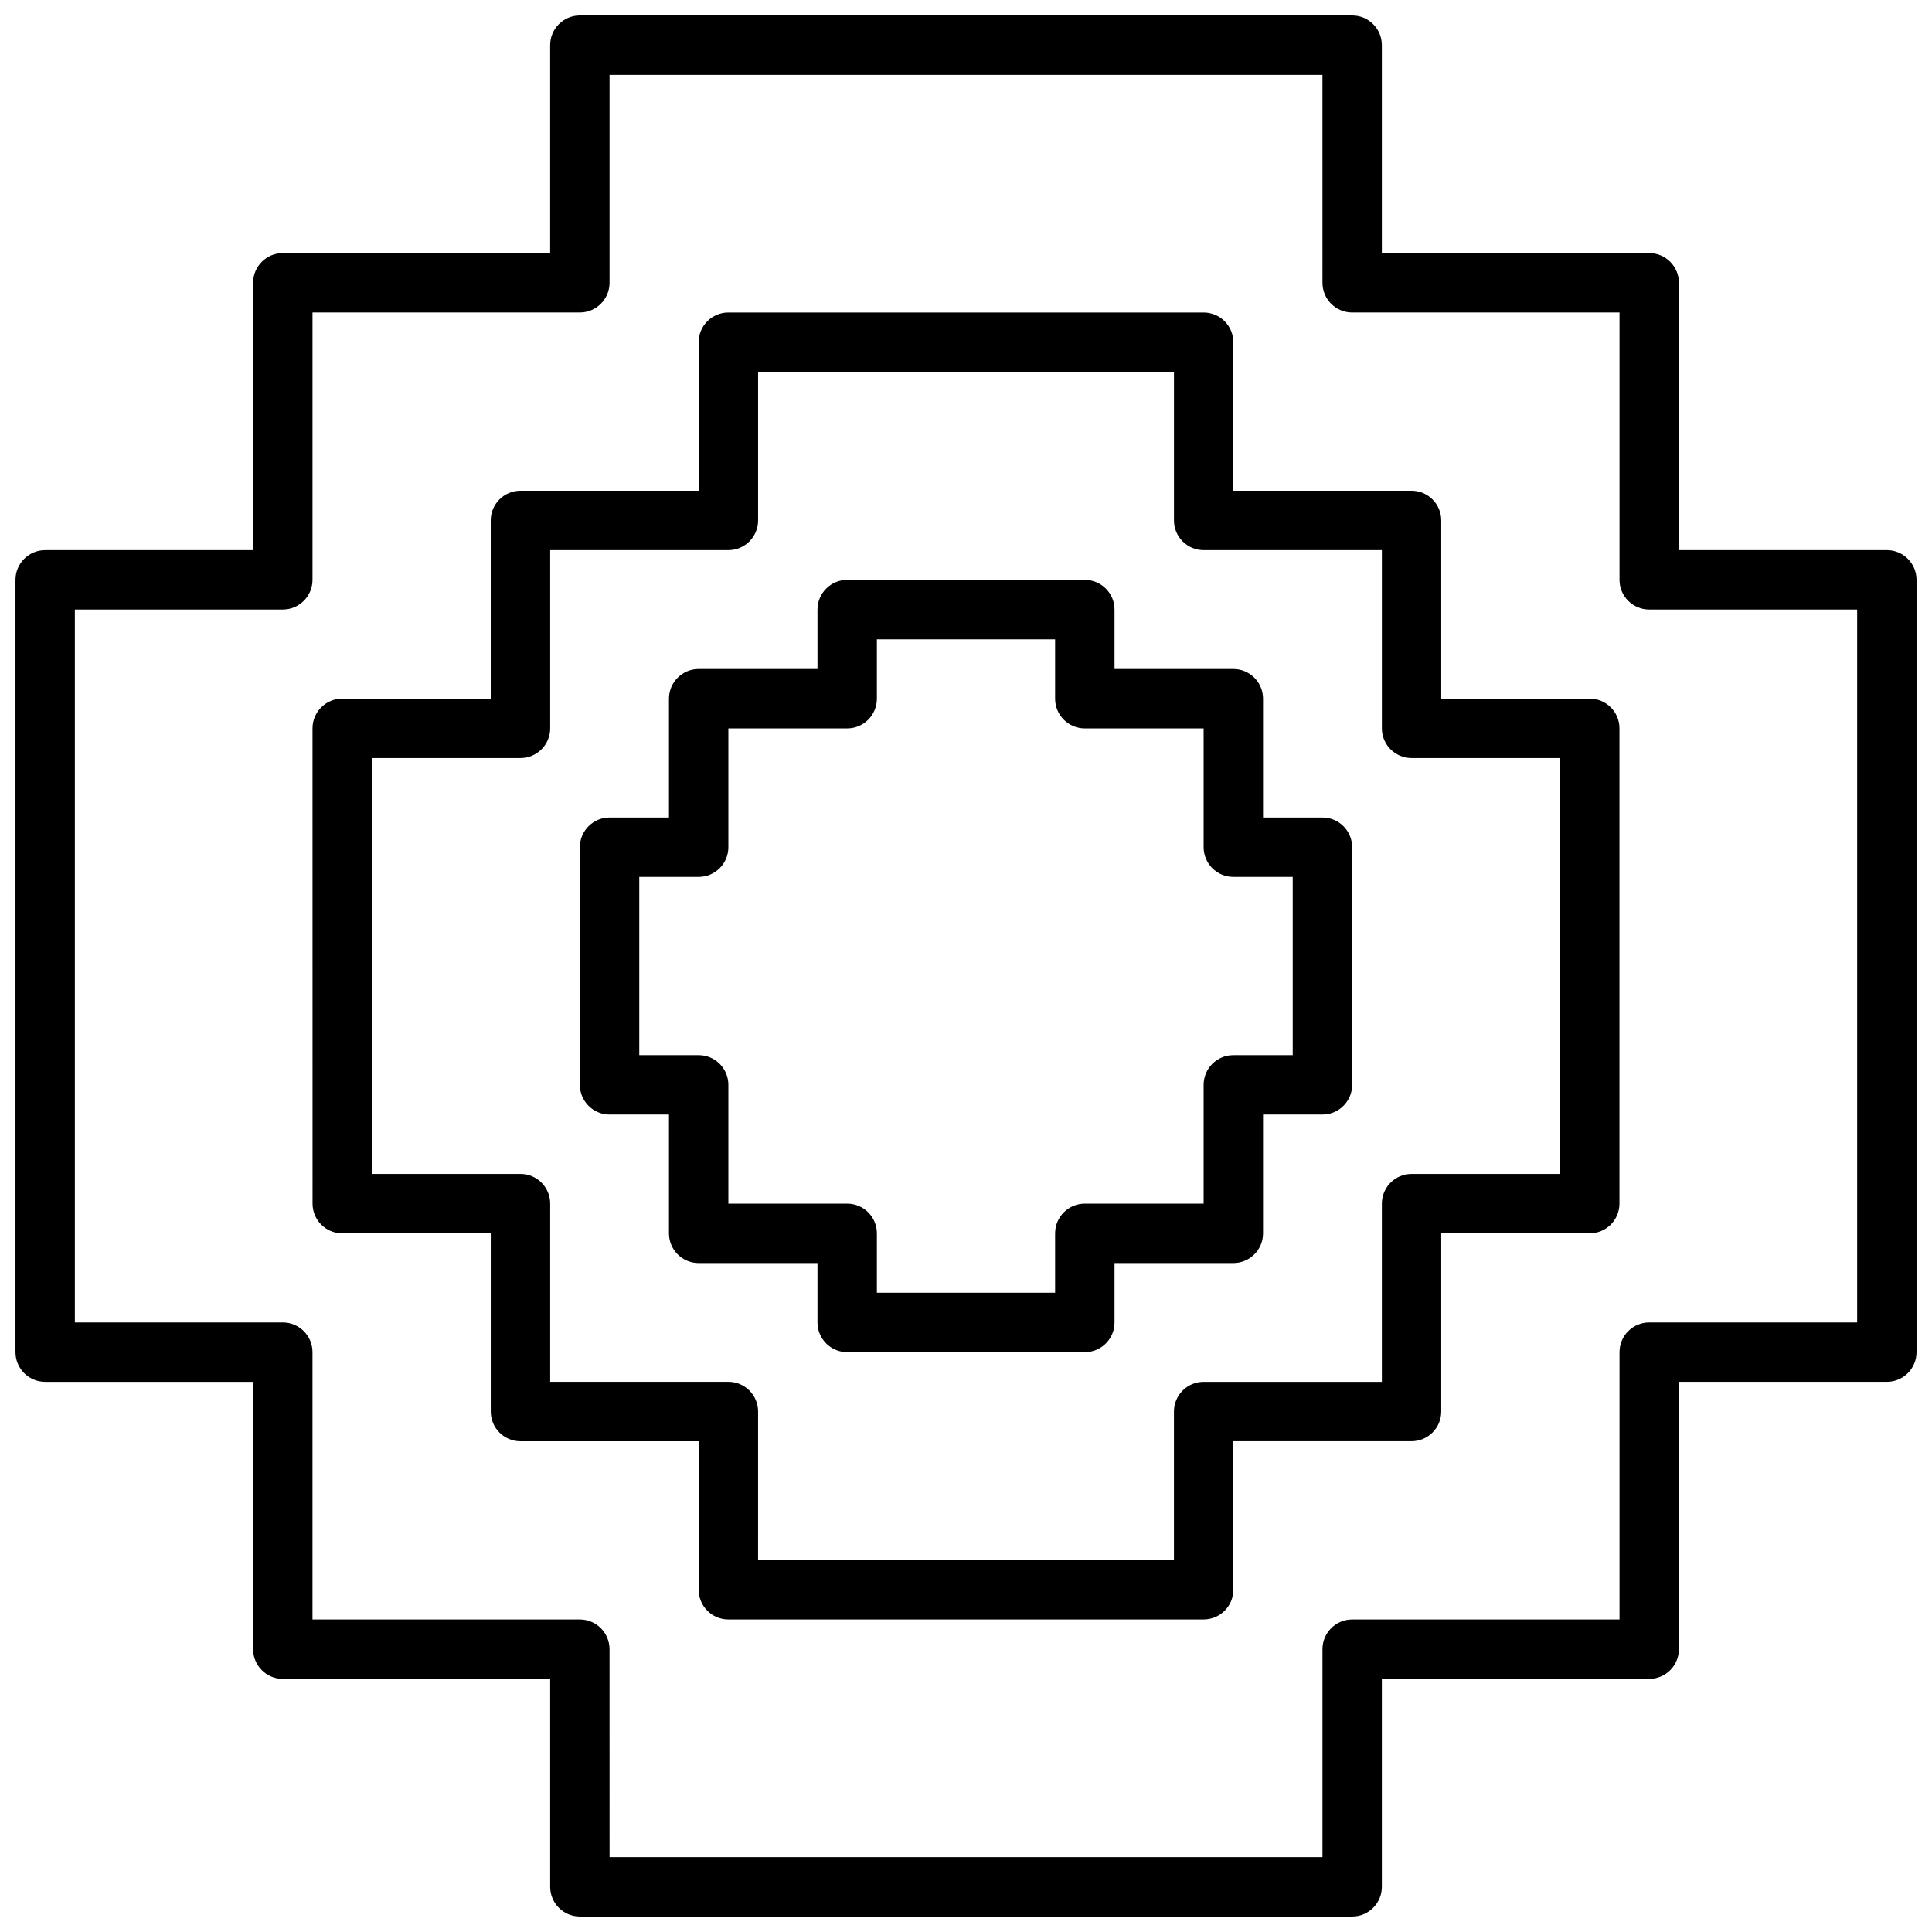
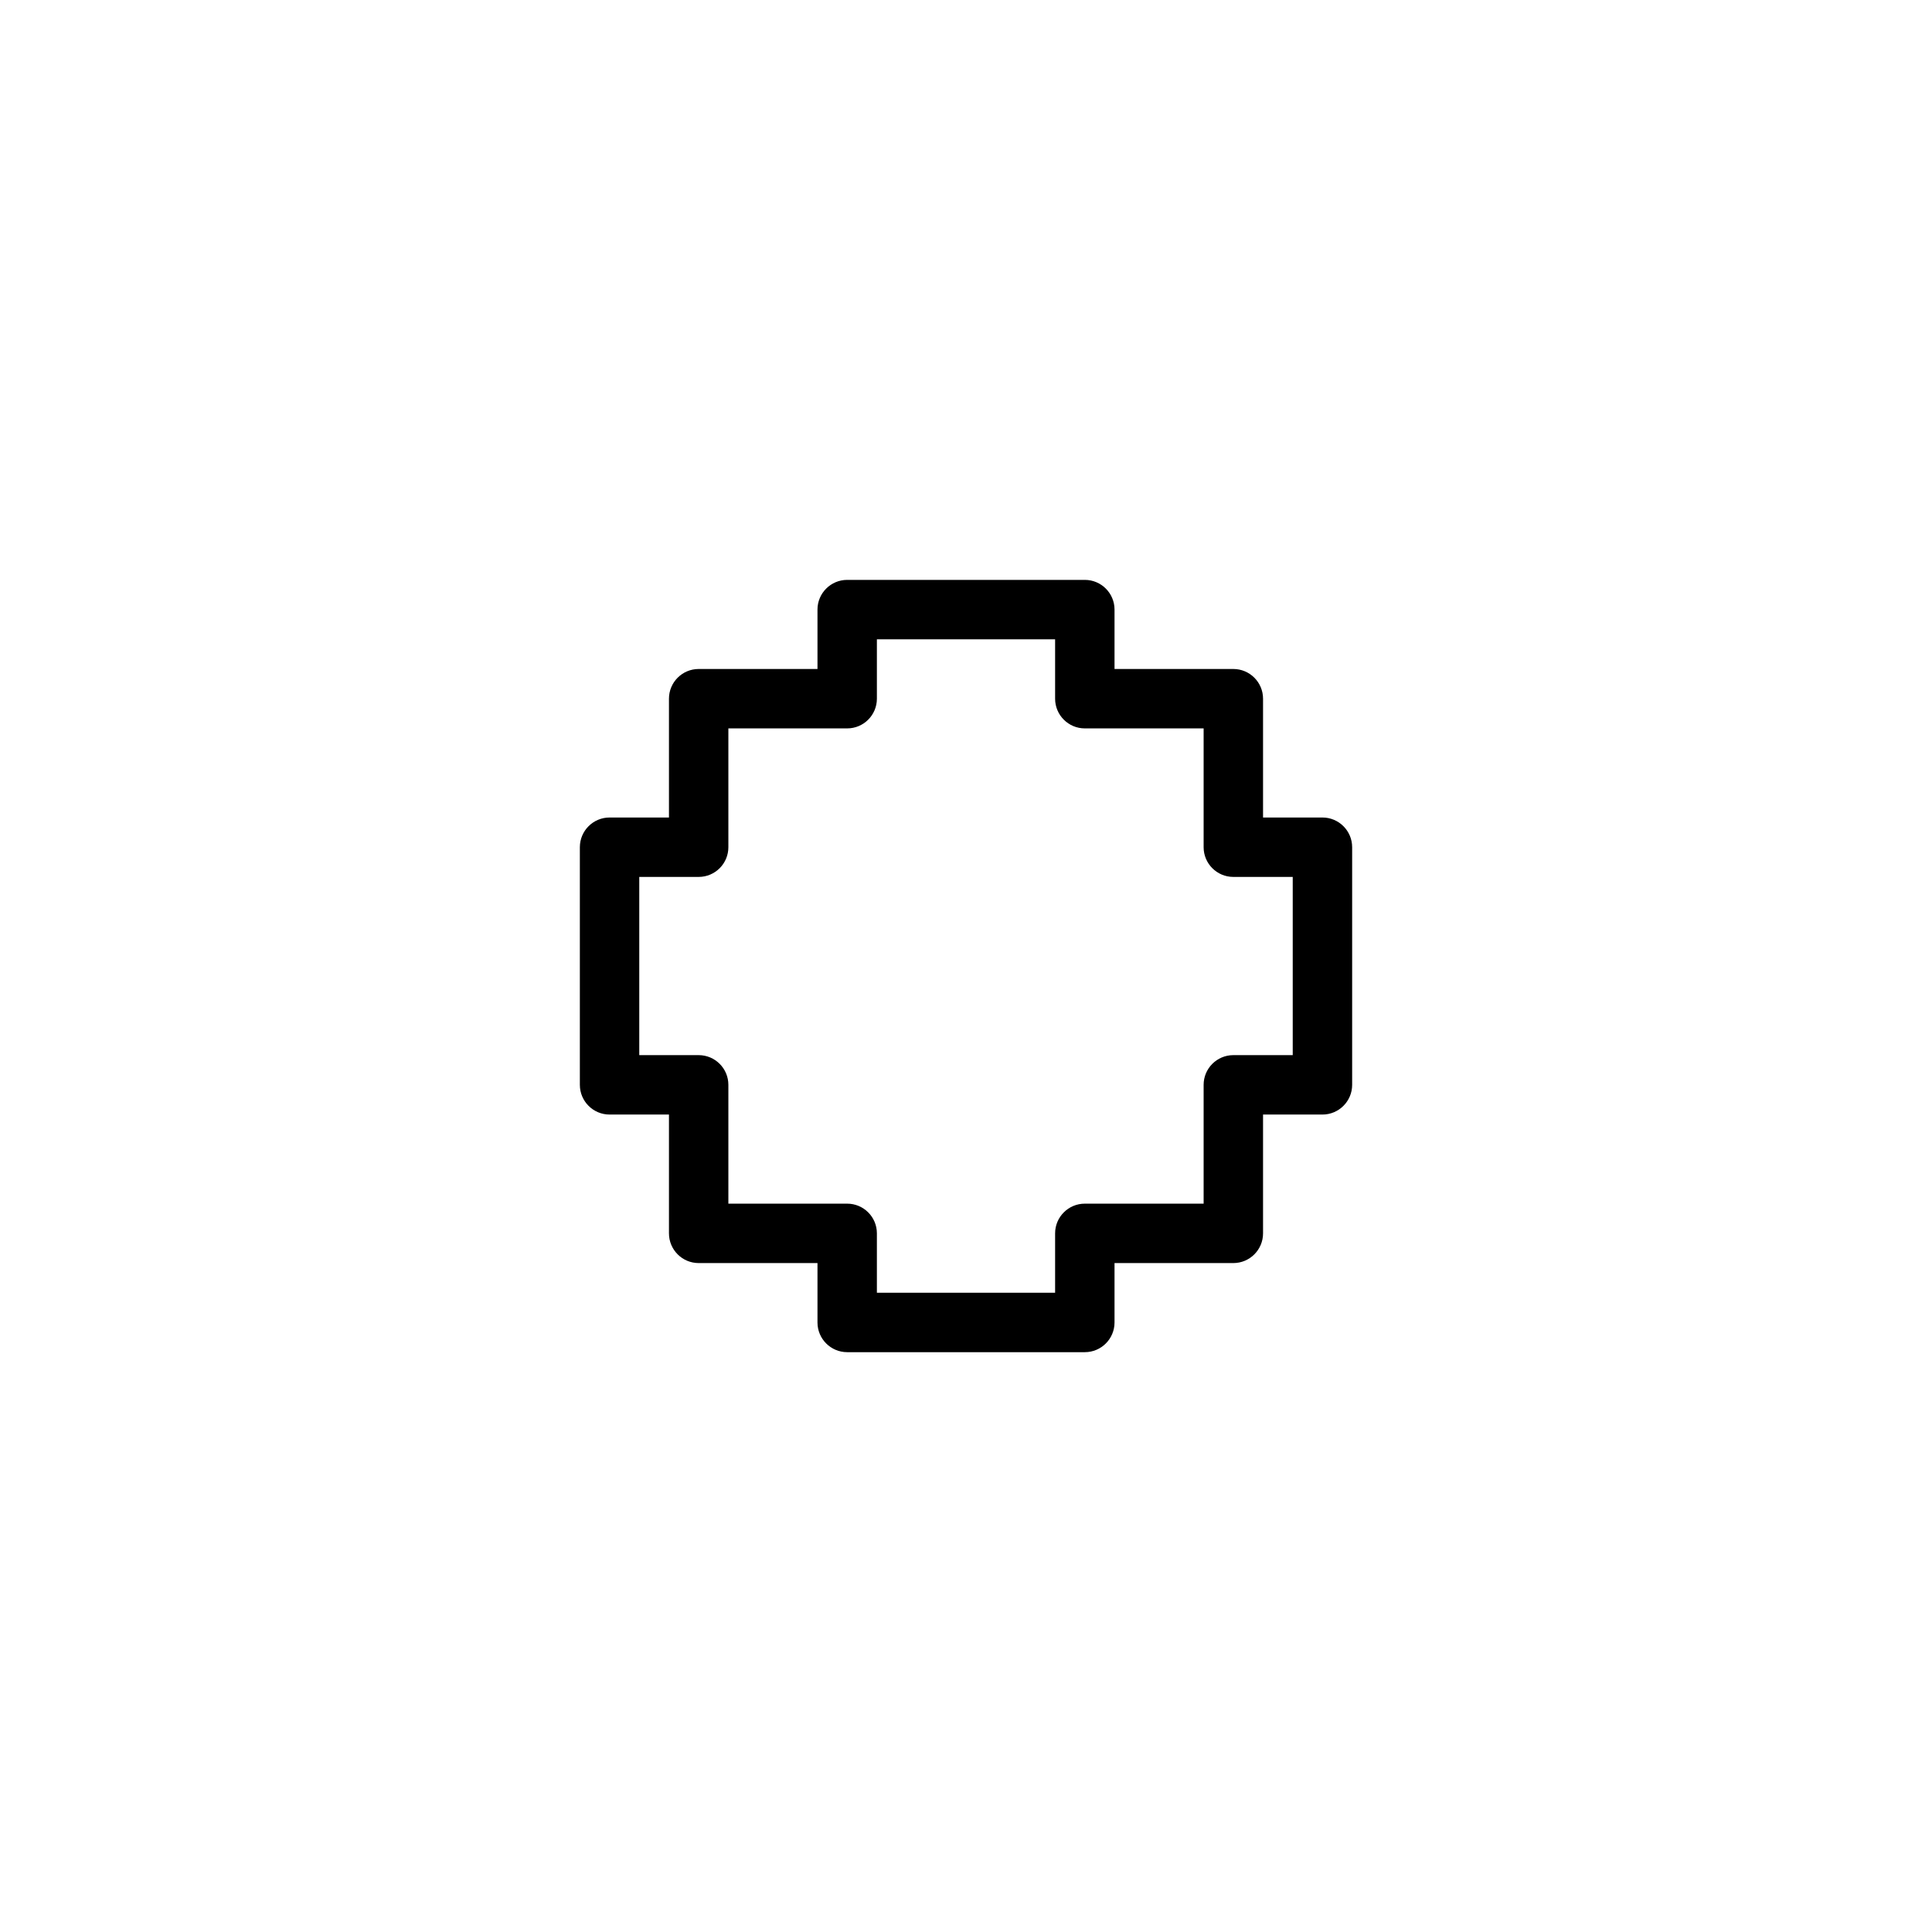
<svg xmlns="http://www.w3.org/2000/svg" width="800px" height="800px" version="1.1" viewBox="144 144 512 512">
  <defs>
    <clipPath id="a">
-       <path d="m148.09 148.09h503.81v503.81h-503.81z" />
+       <path d="m148.09 148.09h503.81v503.81h-503.81" />
    </clipPath>
  </defs>
  <g clip-path="url(#a)">
-     <path d="m502.34 651.9h-204.67c-4.344 0-7.871-3.527-7.871-7.871v-55.105h-70.852c-4.344 0-7.871-3.527-7.871-7.871v-70.848h-55.105c-4.344 0-7.871-3.527-7.871-7.871v-204.67c0-4.344 3.527-7.871 7.871-7.871h55.105v-70.852c0-4.344 3.527-7.871 7.871-7.871h70.848v-55.105c0-4.344 3.527-7.871 7.871-7.871h204.67c4.344 0 7.871 3.527 7.871 7.871v55.105h70.848c4.344 0 7.871 3.527 7.871 7.871v70.848h55.105c4.344 0 7.871 3.527 7.871 7.871v204.67c0 4.344-3.527 7.871-7.871 7.871h-55.105v70.848c0 4.344-3.527 7.871-7.871 7.871h-70.848v55.105c0.004 4.348-3.523 7.875-7.867 7.875zm-196.8-15.742h188.93v-55.105c0-4.344 3.527-7.871 7.871-7.871h70.848v-70.848c0-4.344 3.527-7.871 7.871-7.871h55.105v-188.93h-55.105c-4.344 0-7.871-3.527-7.871-7.871v-70.848h-70.848c-4.344 0-7.871-3.527-7.871-7.871l-0.004-55.109h-188.93v55.105c0 4.344-3.527 7.871-7.871 7.871h-70.848v70.848c0 4.344-3.527 7.871-7.871 7.871l-55.109 0.004v188.93h55.105c4.344 0 7.871 3.527 7.871 7.871v70.848h70.848c4.344 0 7.871 3.527 7.871 7.871z" />
-   </g>
-   <path d="m462.98 573.18h-125.95c-4.344 0-7.871-3.527-7.871-7.871v-39.359h-47.23c-4.344 0-7.871-3.527-7.871-7.871v-47.23h-39.359c-4.344 0-7.871-3.527-7.871-7.871l-0.008-125.96c0-4.344 3.527-7.871 7.871-7.871h39.359v-47.23c0-4.344 3.527-7.871 7.871-7.871h47.23v-39.359c0-4.344 3.527-7.871 7.871-7.871h125.95c4.344 0 7.871 3.527 7.871 7.871v39.359h47.23c4.344 0 7.871 3.527 7.871 7.871v47.23h39.359c4.344 0 7.871 3.527 7.871 7.871v125.95c0 4.344-3.527 7.871-7.871 7.871h-39.359v47.23c0 4.344-3.527 7.871-7.871 7.871h-47.23v39.359c0.008 4.348-3.519 7.875-7.863 7.875zm-118.08-15.746h110.21v-39.359c0-4.344 3.527-7.871 7.871-7.871h47.23v-47.23c0-4.344 3.527-7.871 7.871-7.871h39.359l0.004-110.21h-39.359c-4.344 0-7.871-3.527-7.871-7.871v-47.23h-47.23c-4.344 0-7.871-3.527-7.871-7.871v-39.359l-110.21-0.004v39.359c0 4.344-3.527 7.871-7.871 7.871h-47.23v47.23c0 4.344-3.527 7.871-7.871 7.871h-39.359v110.21h39.359c4.344 0 7.871 3.527 7.871 7.871v47.23h47.23c4.344 0 7.871 3.527 7.871 7.871z" />
+     </g>
  <path d="m431.49 502.34h-62.977c-4.344 0-7.871-3.527-7.871-7.871v-15.742h-31.488c-4.344 0-7.871-3.527-7.871-7.871v-31.488h-15.742c-4.344 0-7.871-3.527-7.871-7.871v-62.977c0-4.344 3.527-7.871 7.871-7.871h15.742v-31.488c0-4.344 3.527-7.871 7.871-7.871h31.488v-15.742c0-4.344 3.527-7.871 7.871-7.871h62.977c4.344 0 7.871 3.527 7.871 7.871v15.742h31.488c4.344 0 7.871 3.527 7.871 7.871v31.488h15.742c4.344 0 7.871 3.527 7.871 7.871v62.977c0 4.344-3.527 7.871-7.871 7.871h-15.742v31.488c0 4.344-3.527 7.871-7.871 7.871h-31.488v15.742c0 4.344-3.527 7.871-7.871 7.871zm-55.105-15.746h47.23v-15.742c0-4.344 3.527-7.871 7.871-7.871h31.488v-31.488c0-4.344 3.527-7.871 7.871-7.871h15.742v-47.23h-15.742c-4.344 0-7.871-3.527-7.871-7.871v-31.488h-31.488c-4.344 0-7.871-3.527-7.871-7.871v-15.742h-47.23v15.742c0 4.344-3.527 7.871-7.871 7.871h-31.488v31.488c0 4.344-3.527 7.871-7.871 7.871h-15.742v47.23h15.742c4.344 0 7.871 3.527 7.871 7.871v31.488h31.488c4.344 0 7.871 3.527 7.871 7.871z" />
</svg>